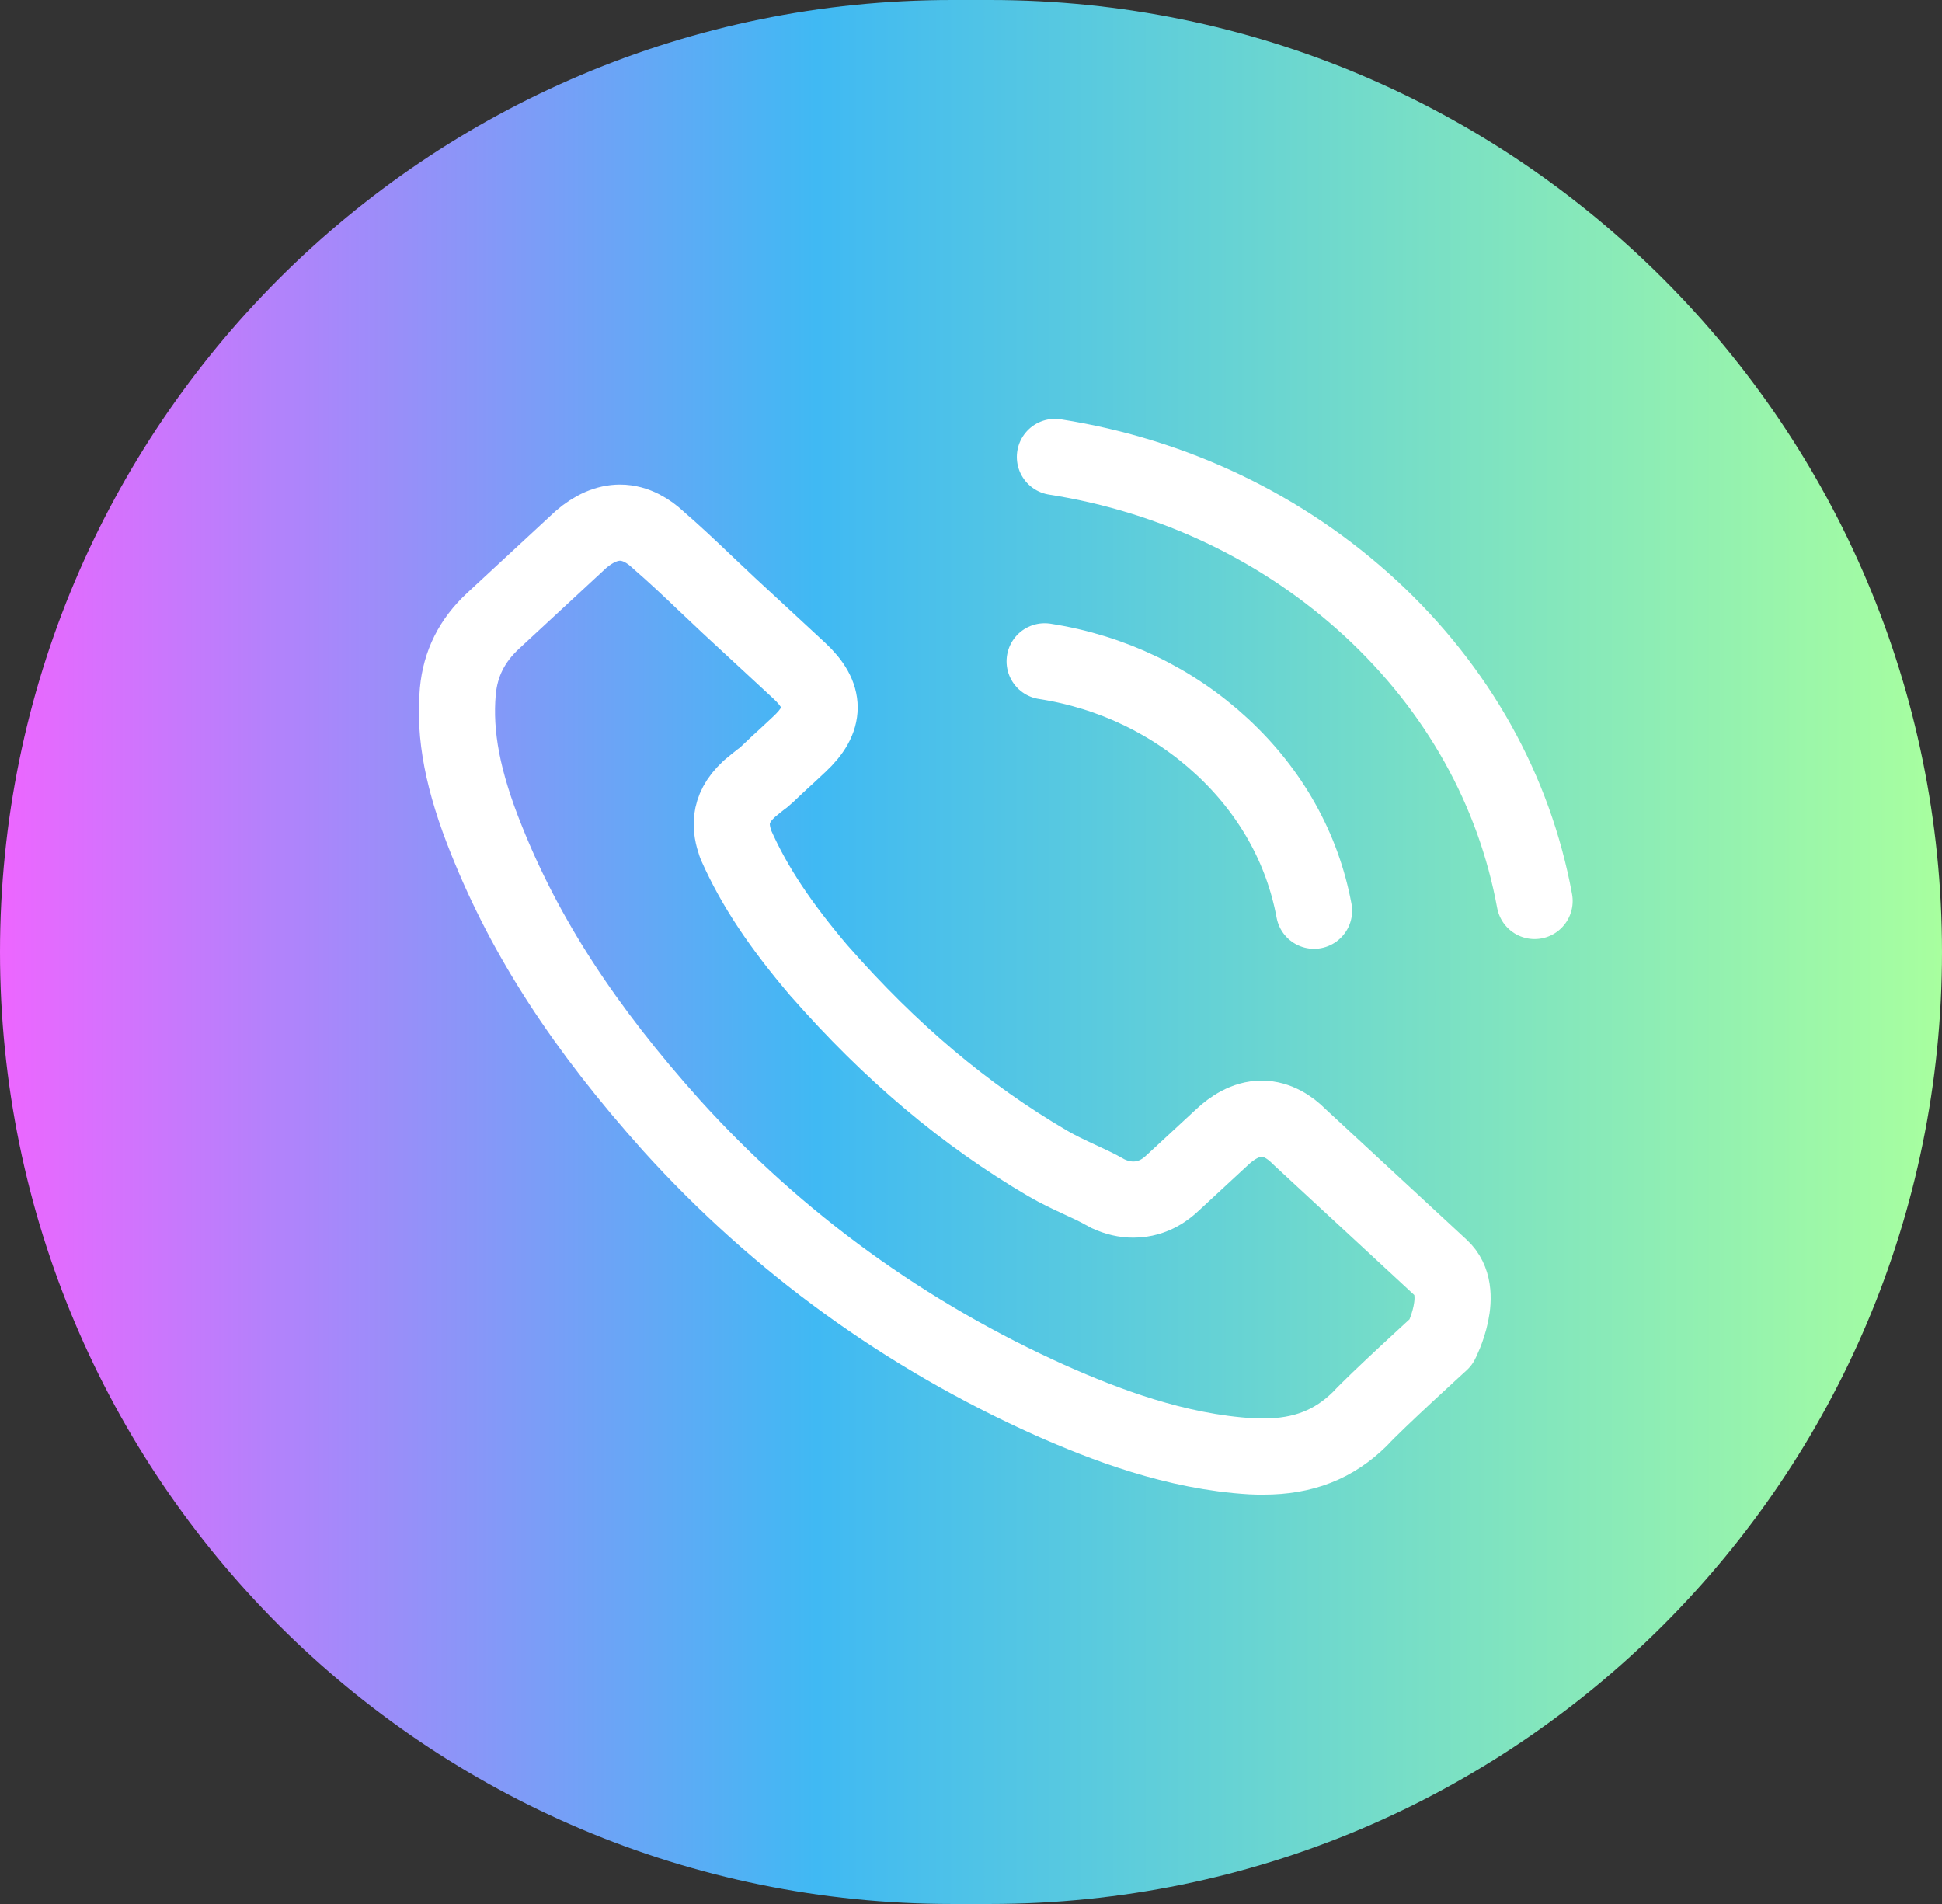
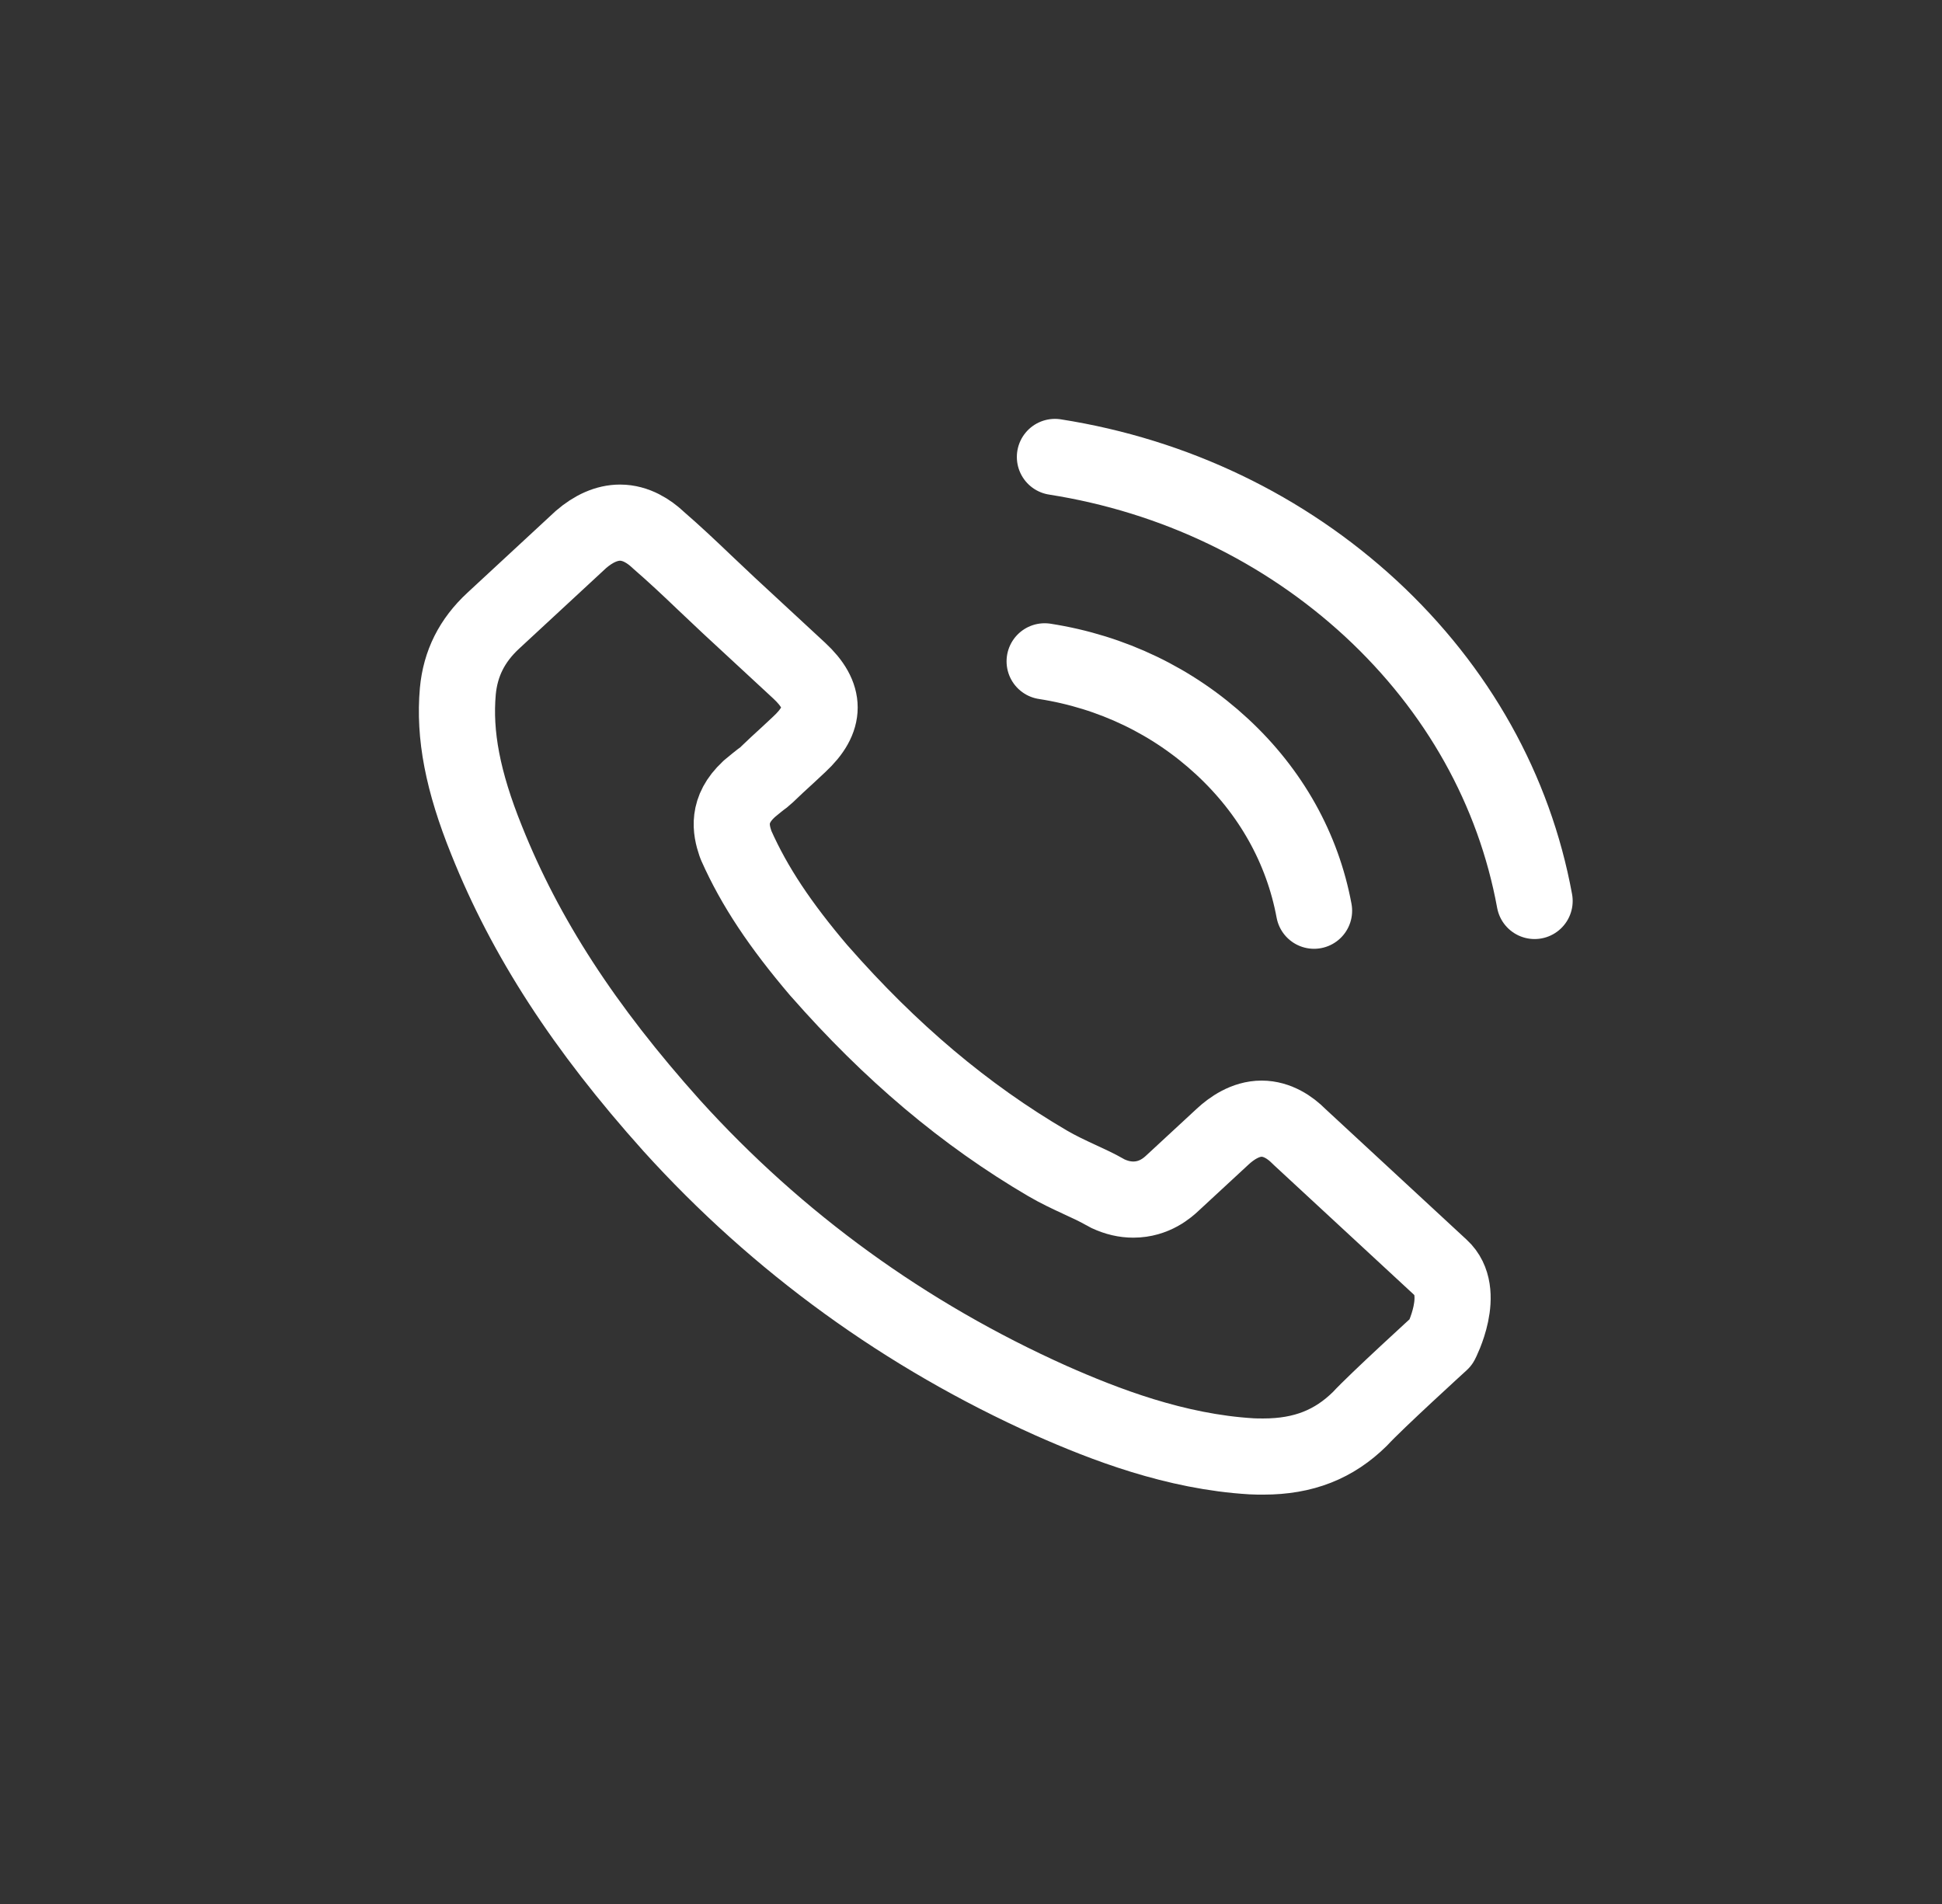
<svg xmlns="http://www.w3.org/2000/svg" width="51" height="50" viewBox="0 0 51 50" fill="none">
  <rect x="0" y="0" width="51" height="50" fill="#333333" stroke="none" />
-   <path d="M26 0H25C11.193 0 0 11.193 0 25C0 38.807 11.193 50 25 50H26C39.807 50 51 38.807 51 25C51 11.193 39.807 0 26 0Z" fill="url(#paint0_linear_3026_4)" />
  <path d="M27.434 17.367C29.203 17.642 30.81 18.417 32.092 19.605C33.375 20.792 34.205 22.279 34.509 23.916M27.704 12C30.85 12.494 33.719 13.875 36.001 15.98C38.282 18.092 39.767 20.748 40.301 23.66M37.843 35.245C37.843 35.245 36.136 36.8 35.717 37.257C35.035 37.931 34.232 38.25 33.179 38.25C33.078 38.25 32.97 38.25 32.868 38.244C30.863 38.125 29 37.4 27.603 36.782C23.782 35.069 20.427 32.639 17.639 29.558C15.337 26.99 13.798 24.616 12.779 22.066C12.151 20.511 11.922 19.298 12.023 18.155C12.091 17.424 12.394 16.818 12.955 16.299L15.256 14.168C15.587 13.881 15.938 13.725 16.283 13.725C16.708 13.725 17.052 13.962 17.268 14.162C17.275 14.168 17.282 14.175 17.288 14.181C17.7 14.537 18.092 14.906 18.503 15.299C18.713 15.499 18.929 15.699 19.145 15.905L20.988 17.611C21.703 18.273 21.703 18.886 20.988 19.548C20.792 19.729 20.603 19.911 20.407 20.086C19.84 20.623 20.285 20.211 19.698 20.698C19.685 20.71 19.671 20.717 19.664 20.729C19.084 21.267 19.192 21.791 19.313 22.148C19.32 22.166 19.327 22.185 19.334 22.204C19.813 23.279 20.488 24.291 21.514 25.497L21.521 25.503C23.384 27.628 25.348 29.284 27.515 30.552C27.792 30.714 28.075 30.846 28.345 30.971C28.589 31.083 28.818 31.189 29.014 31.302C29.041 31.314 29.068 31.333 29.095 31.346C29.324 31.452 29.54 31.502 29.763 31.502C30.323 31.502 30.674 31.177 30.789 31.07L32.112 29.846C32.342 29.633 32.706 29.377 33.132 29.377C33.55 29.377 33.894 29.621 34.104 29.833C34.11 29.84 34.11 29.84 34.117 29.846L37.837 33.289C38.532 33.926 37.843 35.245 37.843 35.245Z" stroke="white" stroke-width="2" stroke-linecap="round" stroke-linejoin="round" />
  <defs>
    <linearGradient id="paint0_linear_3026_4" x1="51" y1="25" x2="0" y2="25" gradientUnits="userSpaceOnUse">
      <stop stop-color="#A8FF9F" />
      <stop offset="0.58" stop-color="#40B9F3" />
      <stop offset="1" stop-color="#ED66FF" />
    </linearGradient>
  </defs>
</svg>